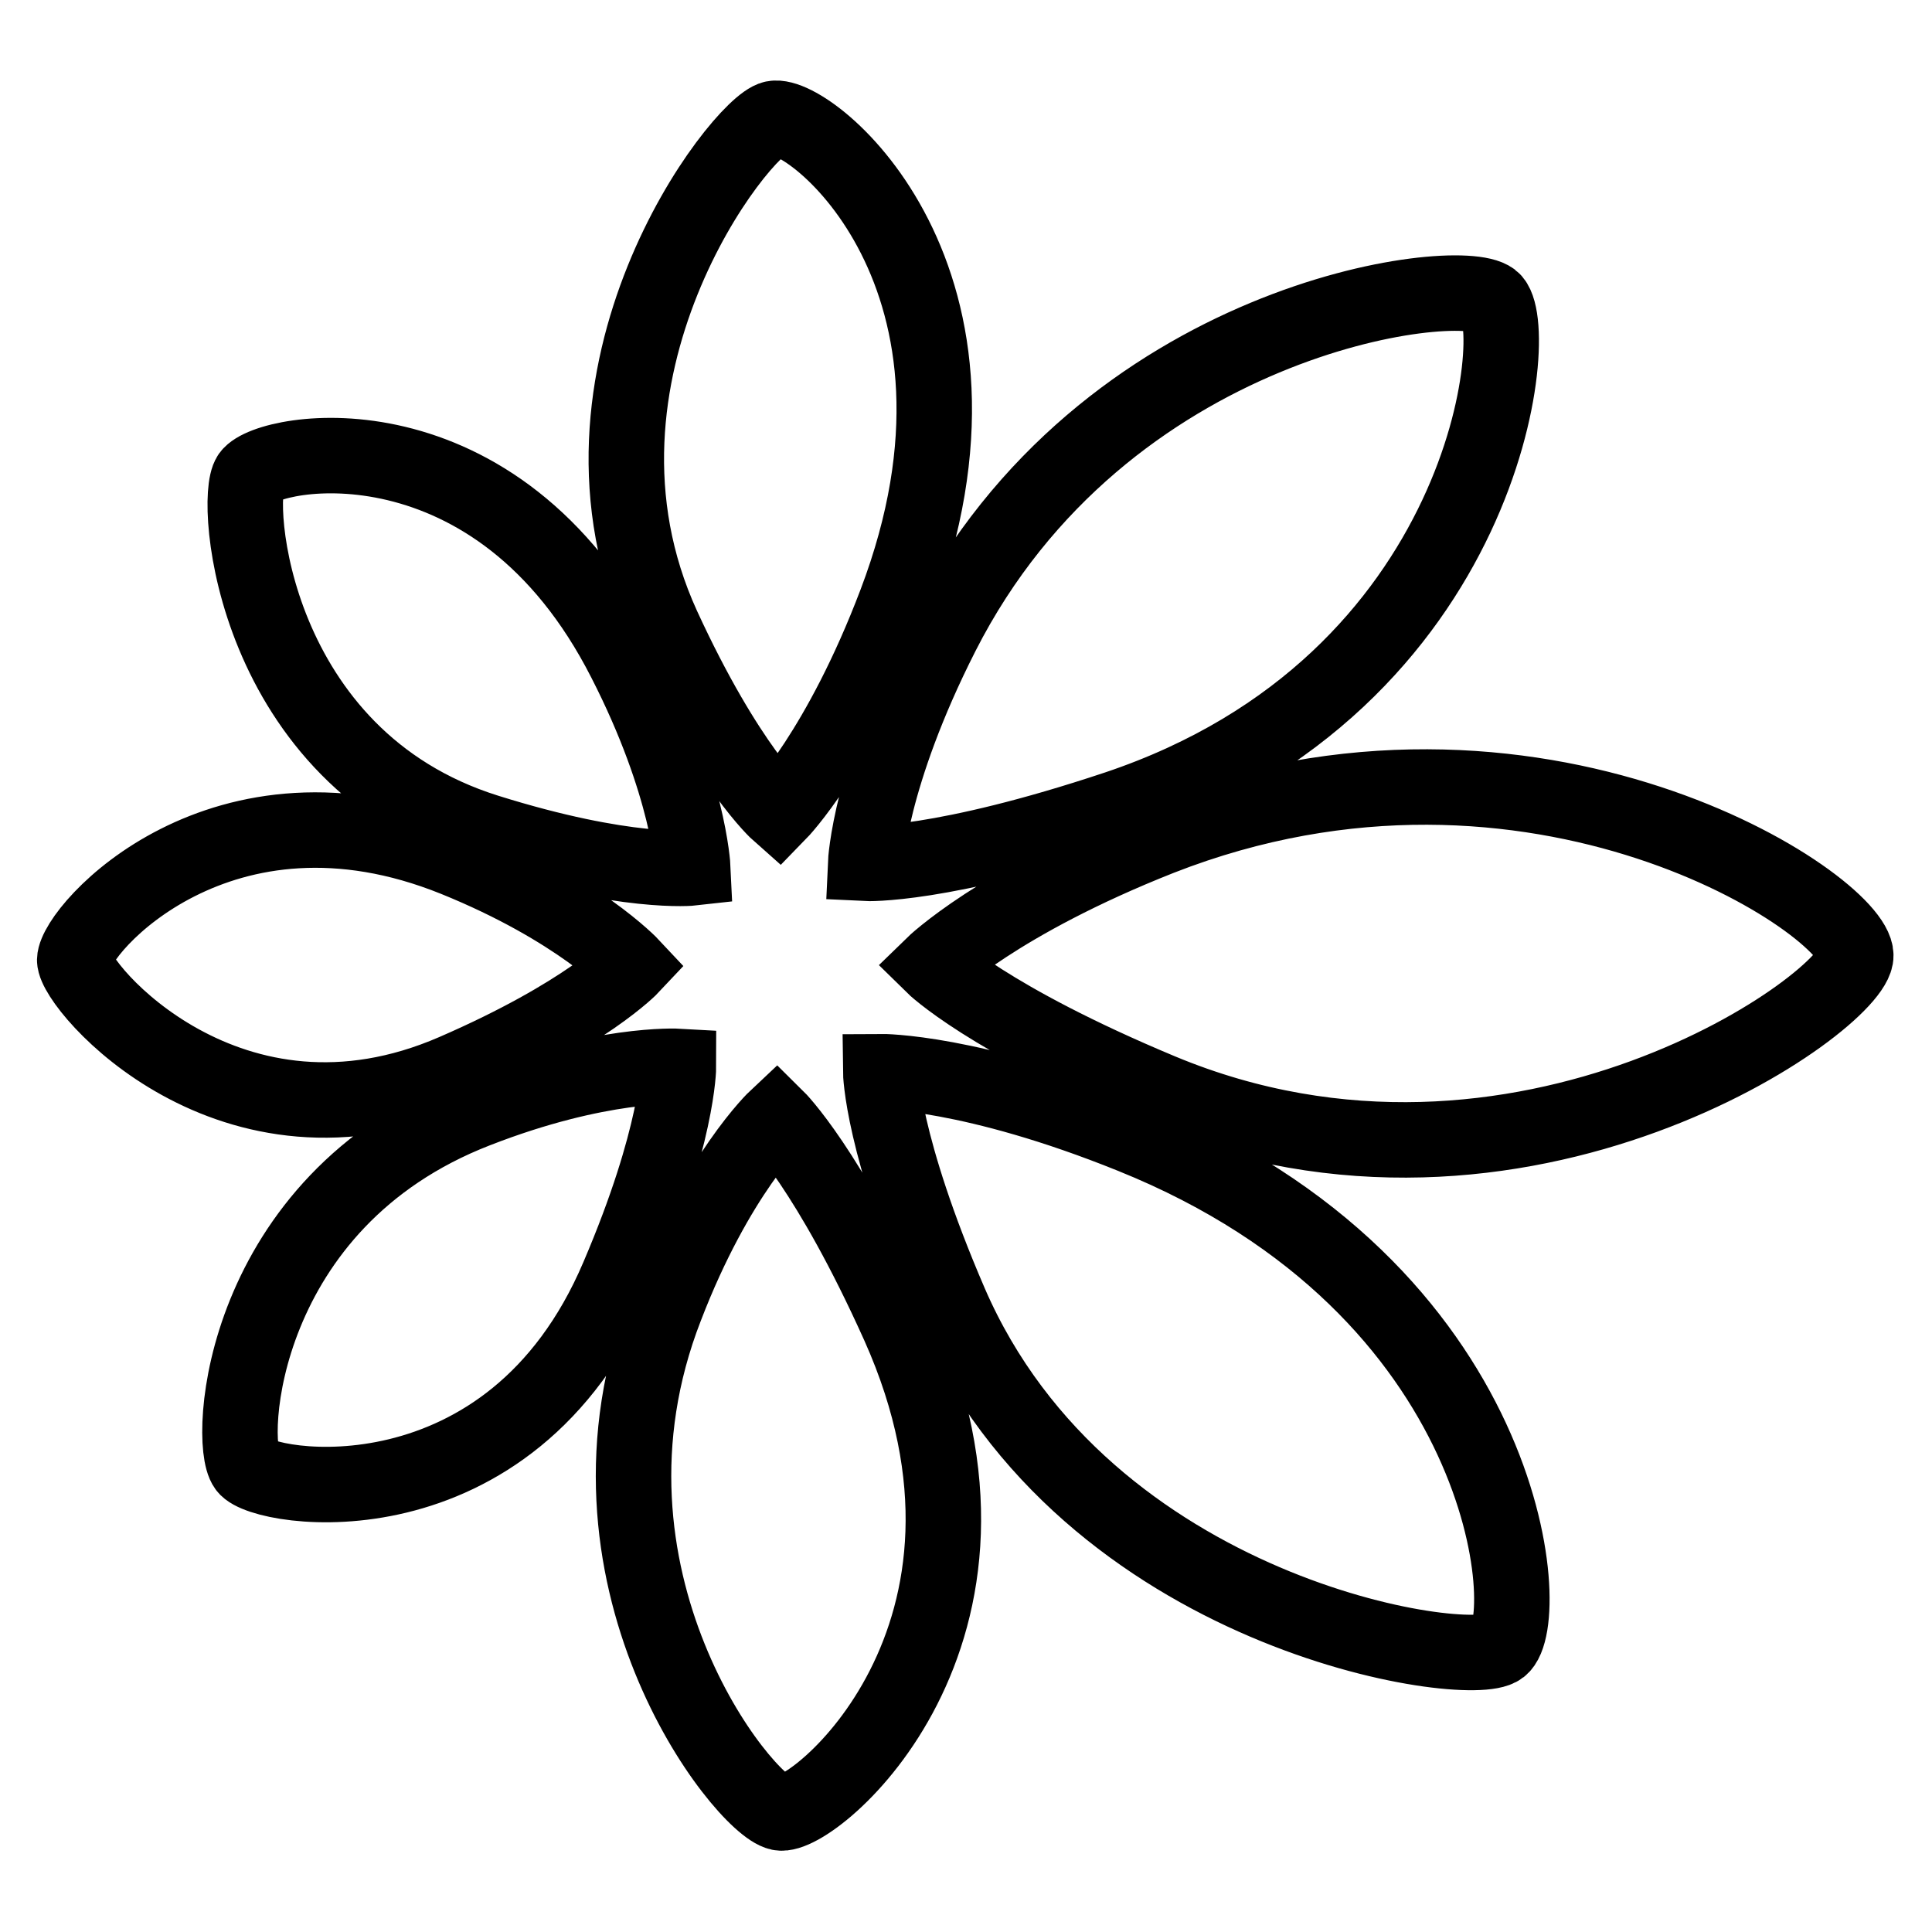
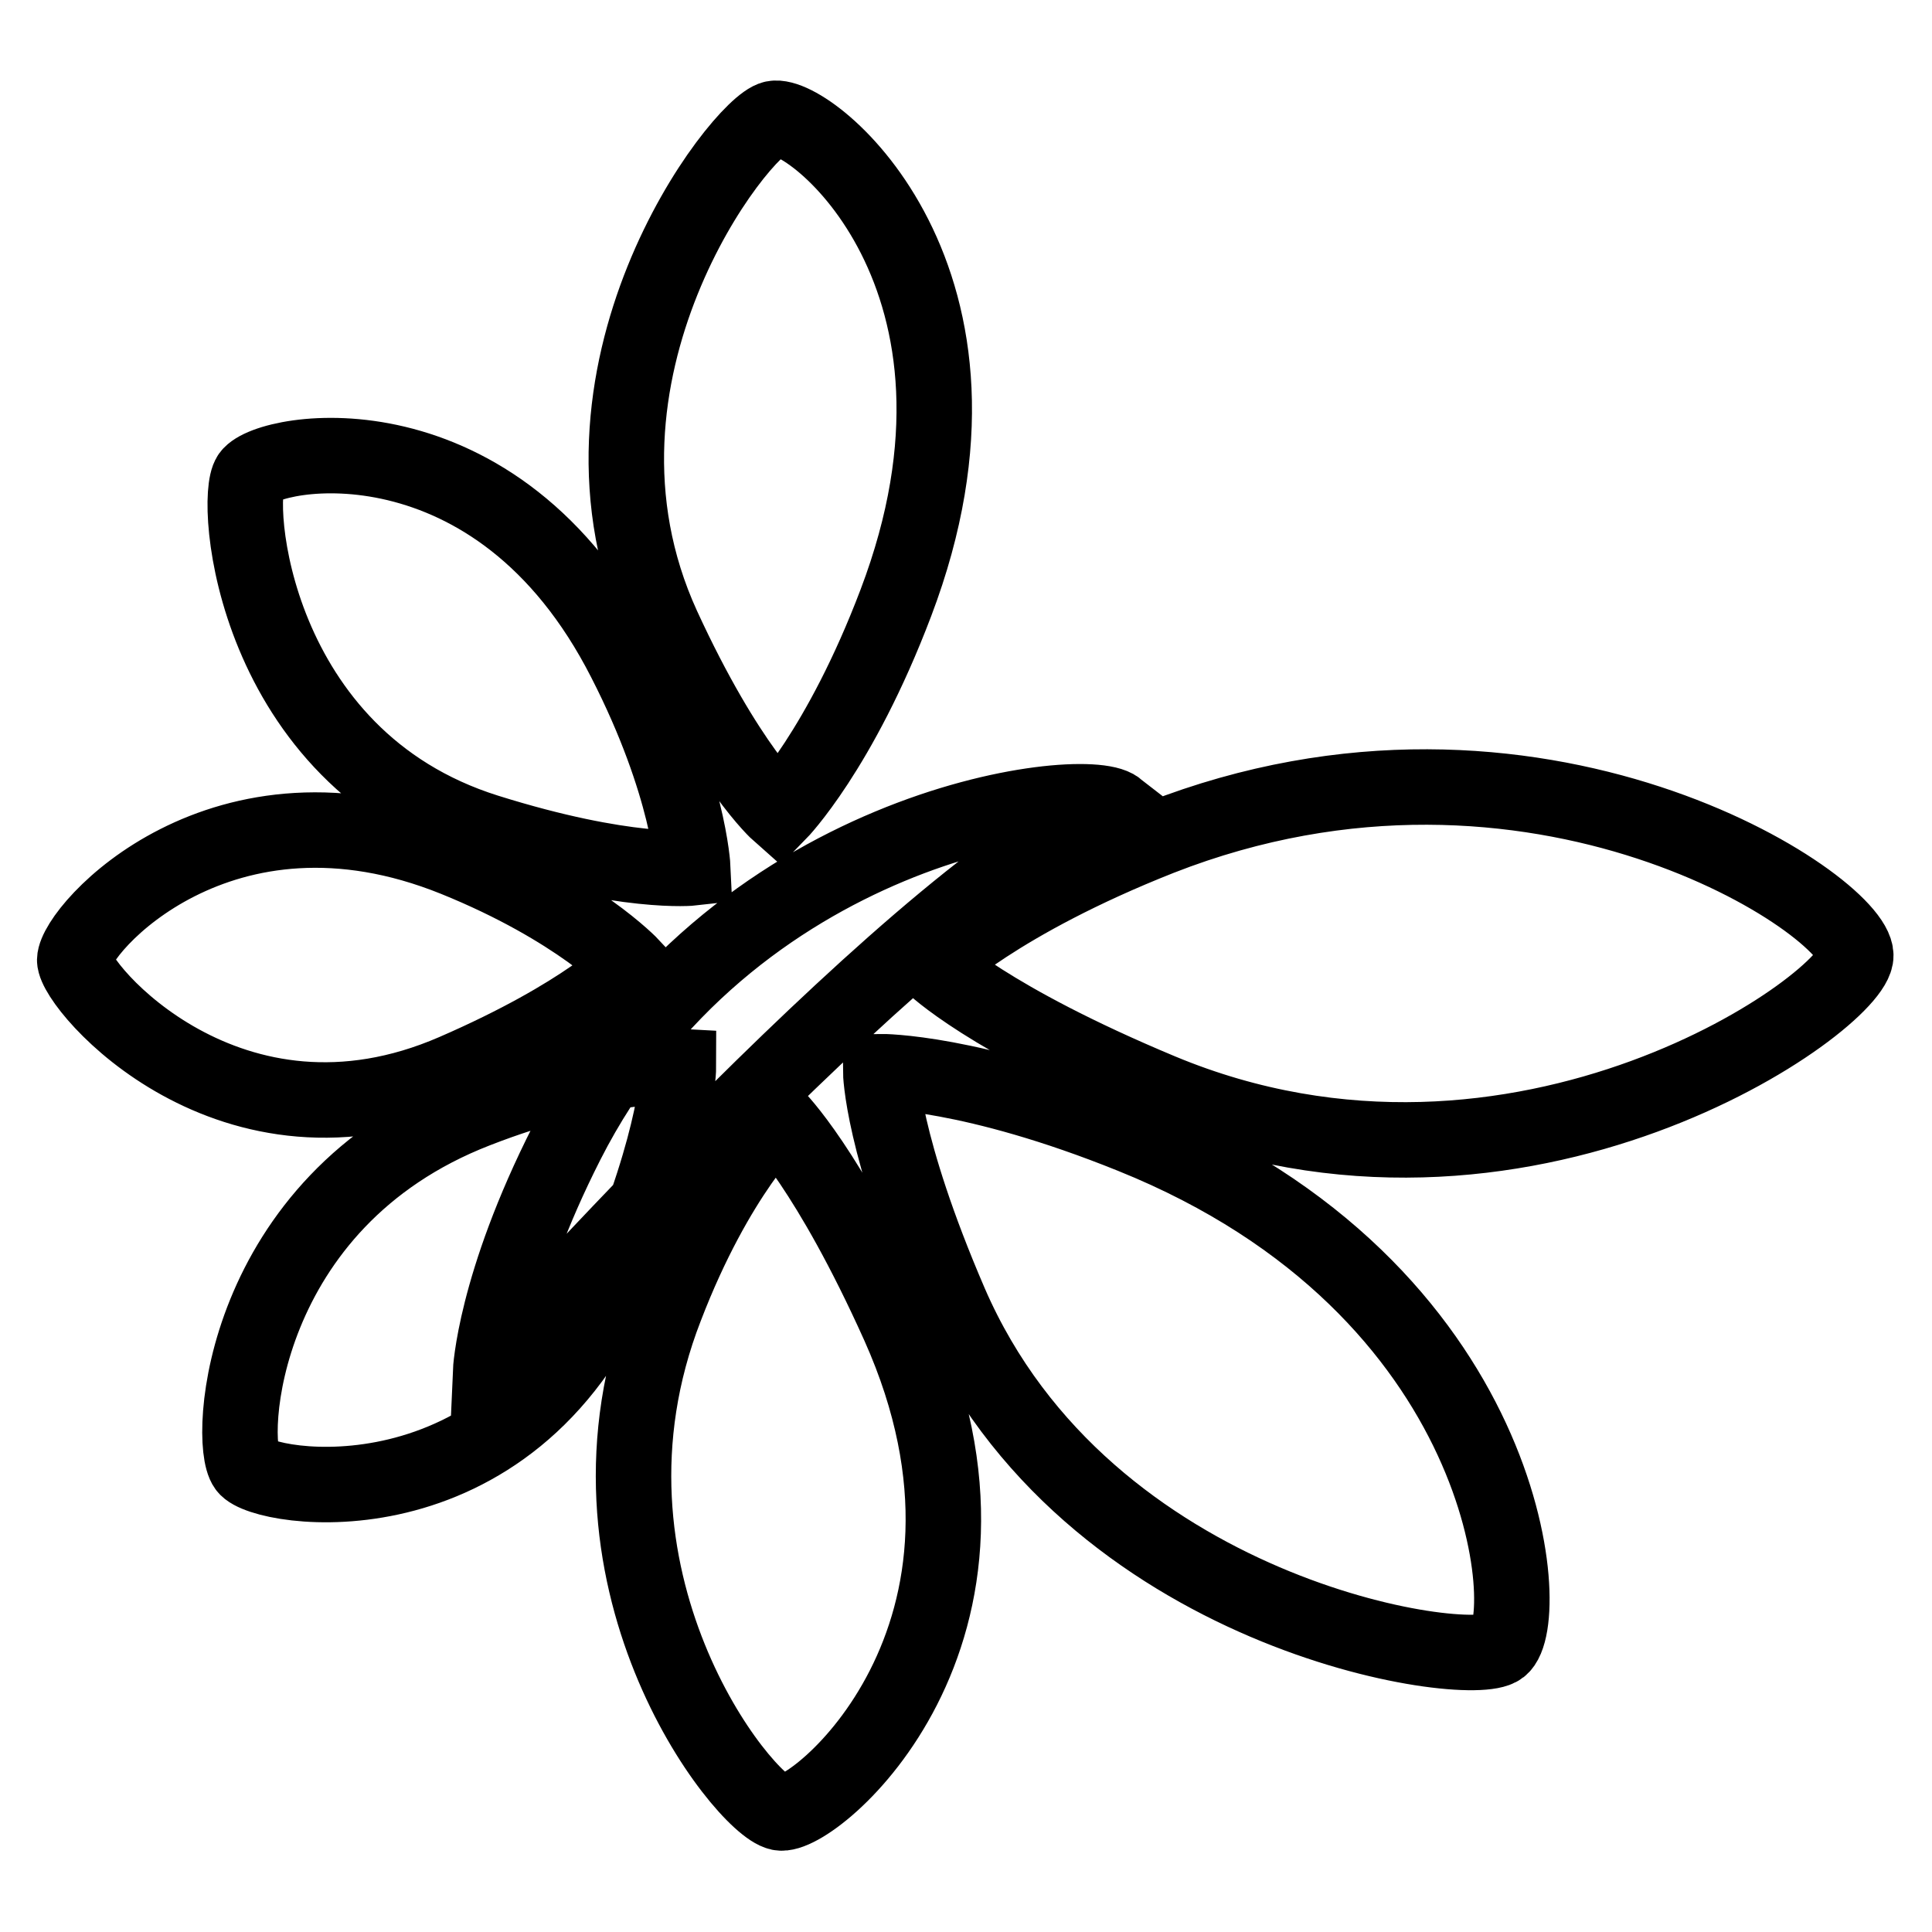
<svg xmlns="http://www.w3.org/2000/svg" version="1.1" x="0px" y="0px" viewBox="0 0 256 256" enable-background="new 0 0 256 256" xml:space="preserve">
  <g>
-     <path stroke-width="10" fill-opacity="0" stroke="#000000" d="M103.2,107.7c0,0,8.1-8.3,15.5-27.8C135,37,107.4,14.7,102.5,15.7c-4.3,0.9-30,33.8-14.7,67.3 C96.4,101.7,103.2,107.7,103.2,107.7z M102.9,148.1c0,0-7.9,7.4-14.7,25.1c-13.9,35.7,10.3,66,15.1,67c4.4,1,34.1-23.7,15.8-64.6 C109.8,154.9,102.9,148.1,102.9,148.1z M63.1,147.1c-31.4,12.2-33,43.9-30.5,47.3c2.2,3.1,35,8.4,49.3-25.2c8-18.7,8-27.9,8-27.9 S79.5,140.7,63.1,147.1z M60.2,142c17.5-7.6,23.5-14,23.5-14s-7.1-7.6-23.4-14.2c-31-12.5-50.3,9.4-50.4,13.4 C9.9,130.7,30.5,154.9,60.2,142z M64.5,110.2C83,116,91.8,115,91.8,115s-0.5-10.9-9-27.5c-17-33.4-47.2-28-49.7-24.5 C30.9,66.1,33.3,100.4,64.5,110.2z M150,150.5c-21.3-8.6-33.3-8.5-33.3-8.5s0.1,9.6,9.2,30.7c18,41.5,68.9,48.8,72.9,45.6 C203.4,214.8,200.4,170.8,150,150.5z M153.7,111c-21.5,8.5-30.1,16.9-30.1,16.9s7.2,7.1,30.2,16.7c47.8,19.9,92.3-12.1,92.1-18 C245.9,120,203.5,91.5,153.7,111z M148,107.1c49.5-16.6,53.9-64.2,49.7-67.4c-4.5-3.5-51.5,2.2-72.9,44.3 c-9.6,18.9-10.1,30.4-10.1,30.4S124.6,114.9,148,107.1z" />
+     <path stroke-width="10" fill-opacity="0" stroke="#000000" d="M103.2,107.7c0,0,8.1-8.3,15.5-27.8C135,37,107.4,14.7,102.5,15.7c-4.3,0.9-30,33.8-14.7,67.3 C96.4,101.7,103.2,107.7,103.2,107.7z M102.9,148.1c0,0-7.9,7.4-14.7,25.1c-13.9,35.7,10.3,66,15.1,67c4.4,1,34.1-23.7,15.8-64.6 C109.8,154.9,102.9,148.1,102.9,148.1z M63.1,147.1c-31.4,12.2-33,43.9-30.5,47.3c2.2,3.1,35,8.4,49.3-25.2c8-18.7,8-27.9,8-27.9 S79.5,140.7,63.1,147.1z M60.2,142c17.5-7.6,23.5-14,23.5-14s-7.1-7.6-23.4-14.2c-31-12.5-50.3,9.4-50.4,13.4 C9.9,130.7,30.5,154.9,60.2,142z M64.5,110.2C83,116,91.8,115,91.8,115s-0.5-10.9-9-27.5c-17-33.4-47.2-28-49.7-24.5 C30.9,66.1,33.3,100.4,64.5,110.2z M150,150.5c-21.3-8.6-33.3-8.5-33.3-8.5s0.1,9.6,9.2,30.7c18,41.5,68.9,48.8,72.9,45.6 C203.4,214.8,200.4,170.8,150,150.5z M153.7,111c-21.5,8.5-30.1,16.9-30.1,16.9s7.2,7.1,30.2,16.7c47.8,19.9,92.3-12.1,92.1-18 C245.9,120,203.5,91.5,153.7,111z M148,107.1c-4.5-3.5-51.5,2.2-72.9,44.3 c-9.6,18.9-10.1,30.4-10.1,30.4S124.6,114.9,148,107.1z" />
  </g>
</svg>